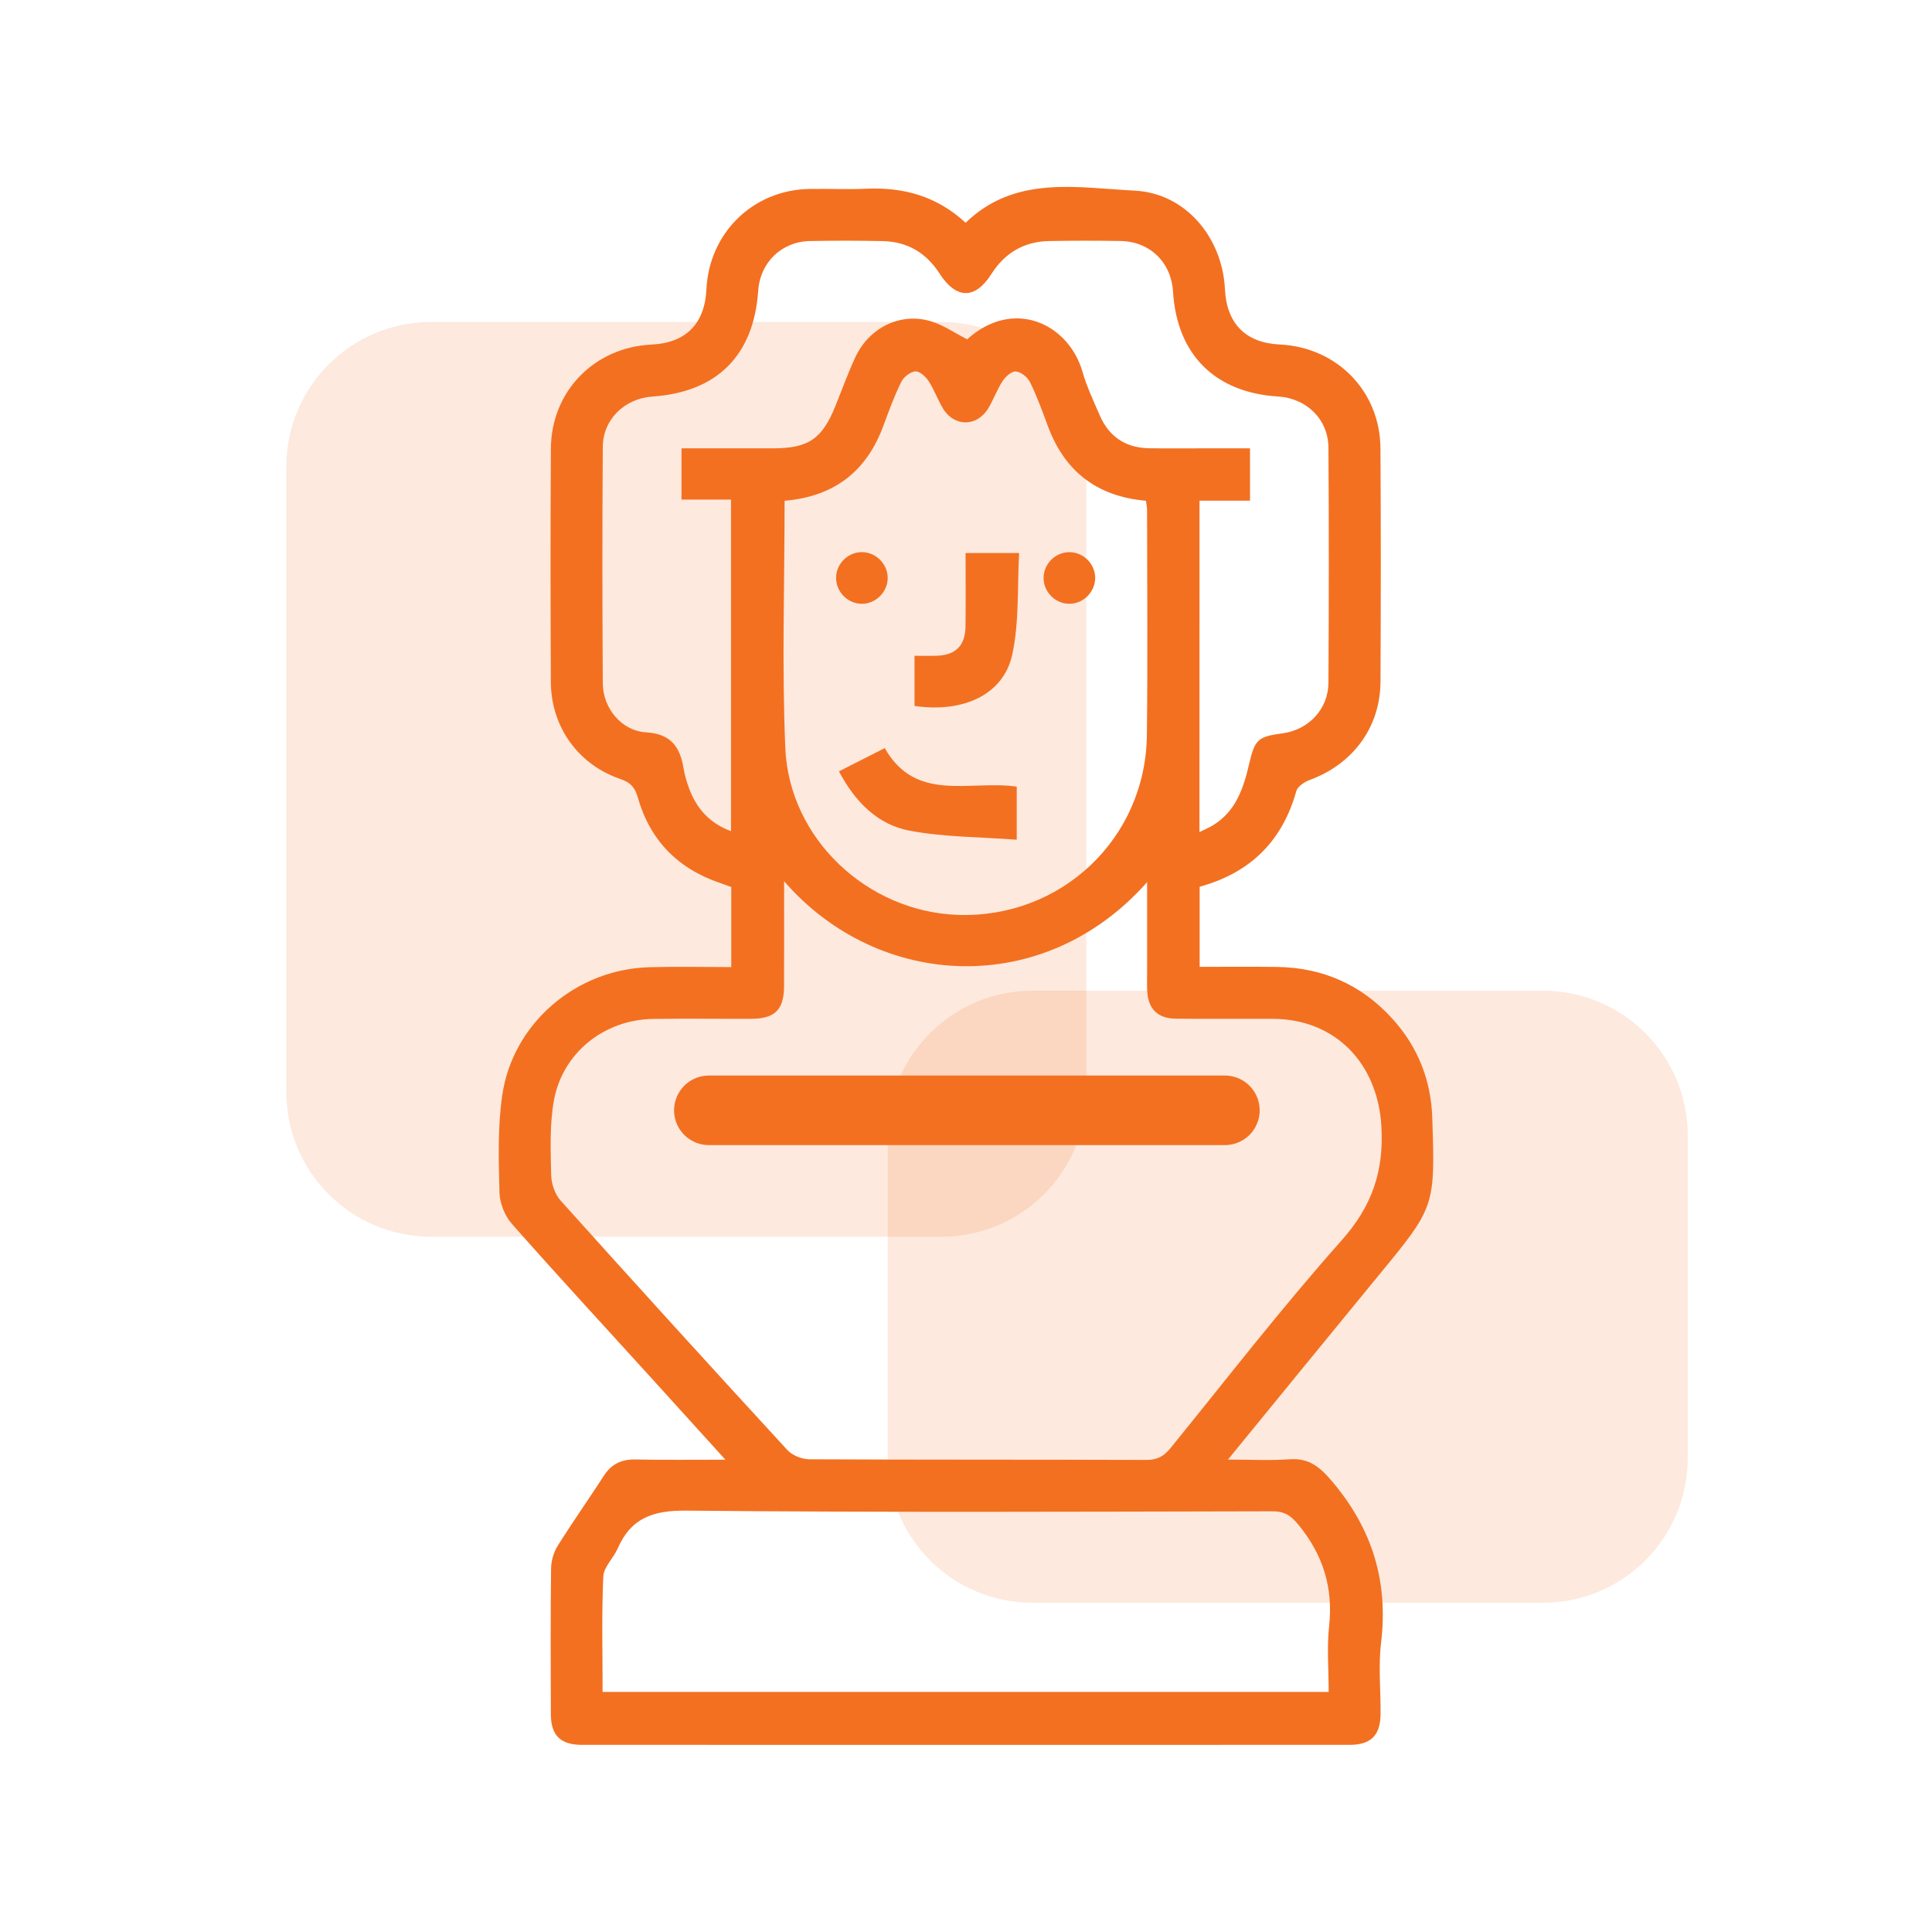
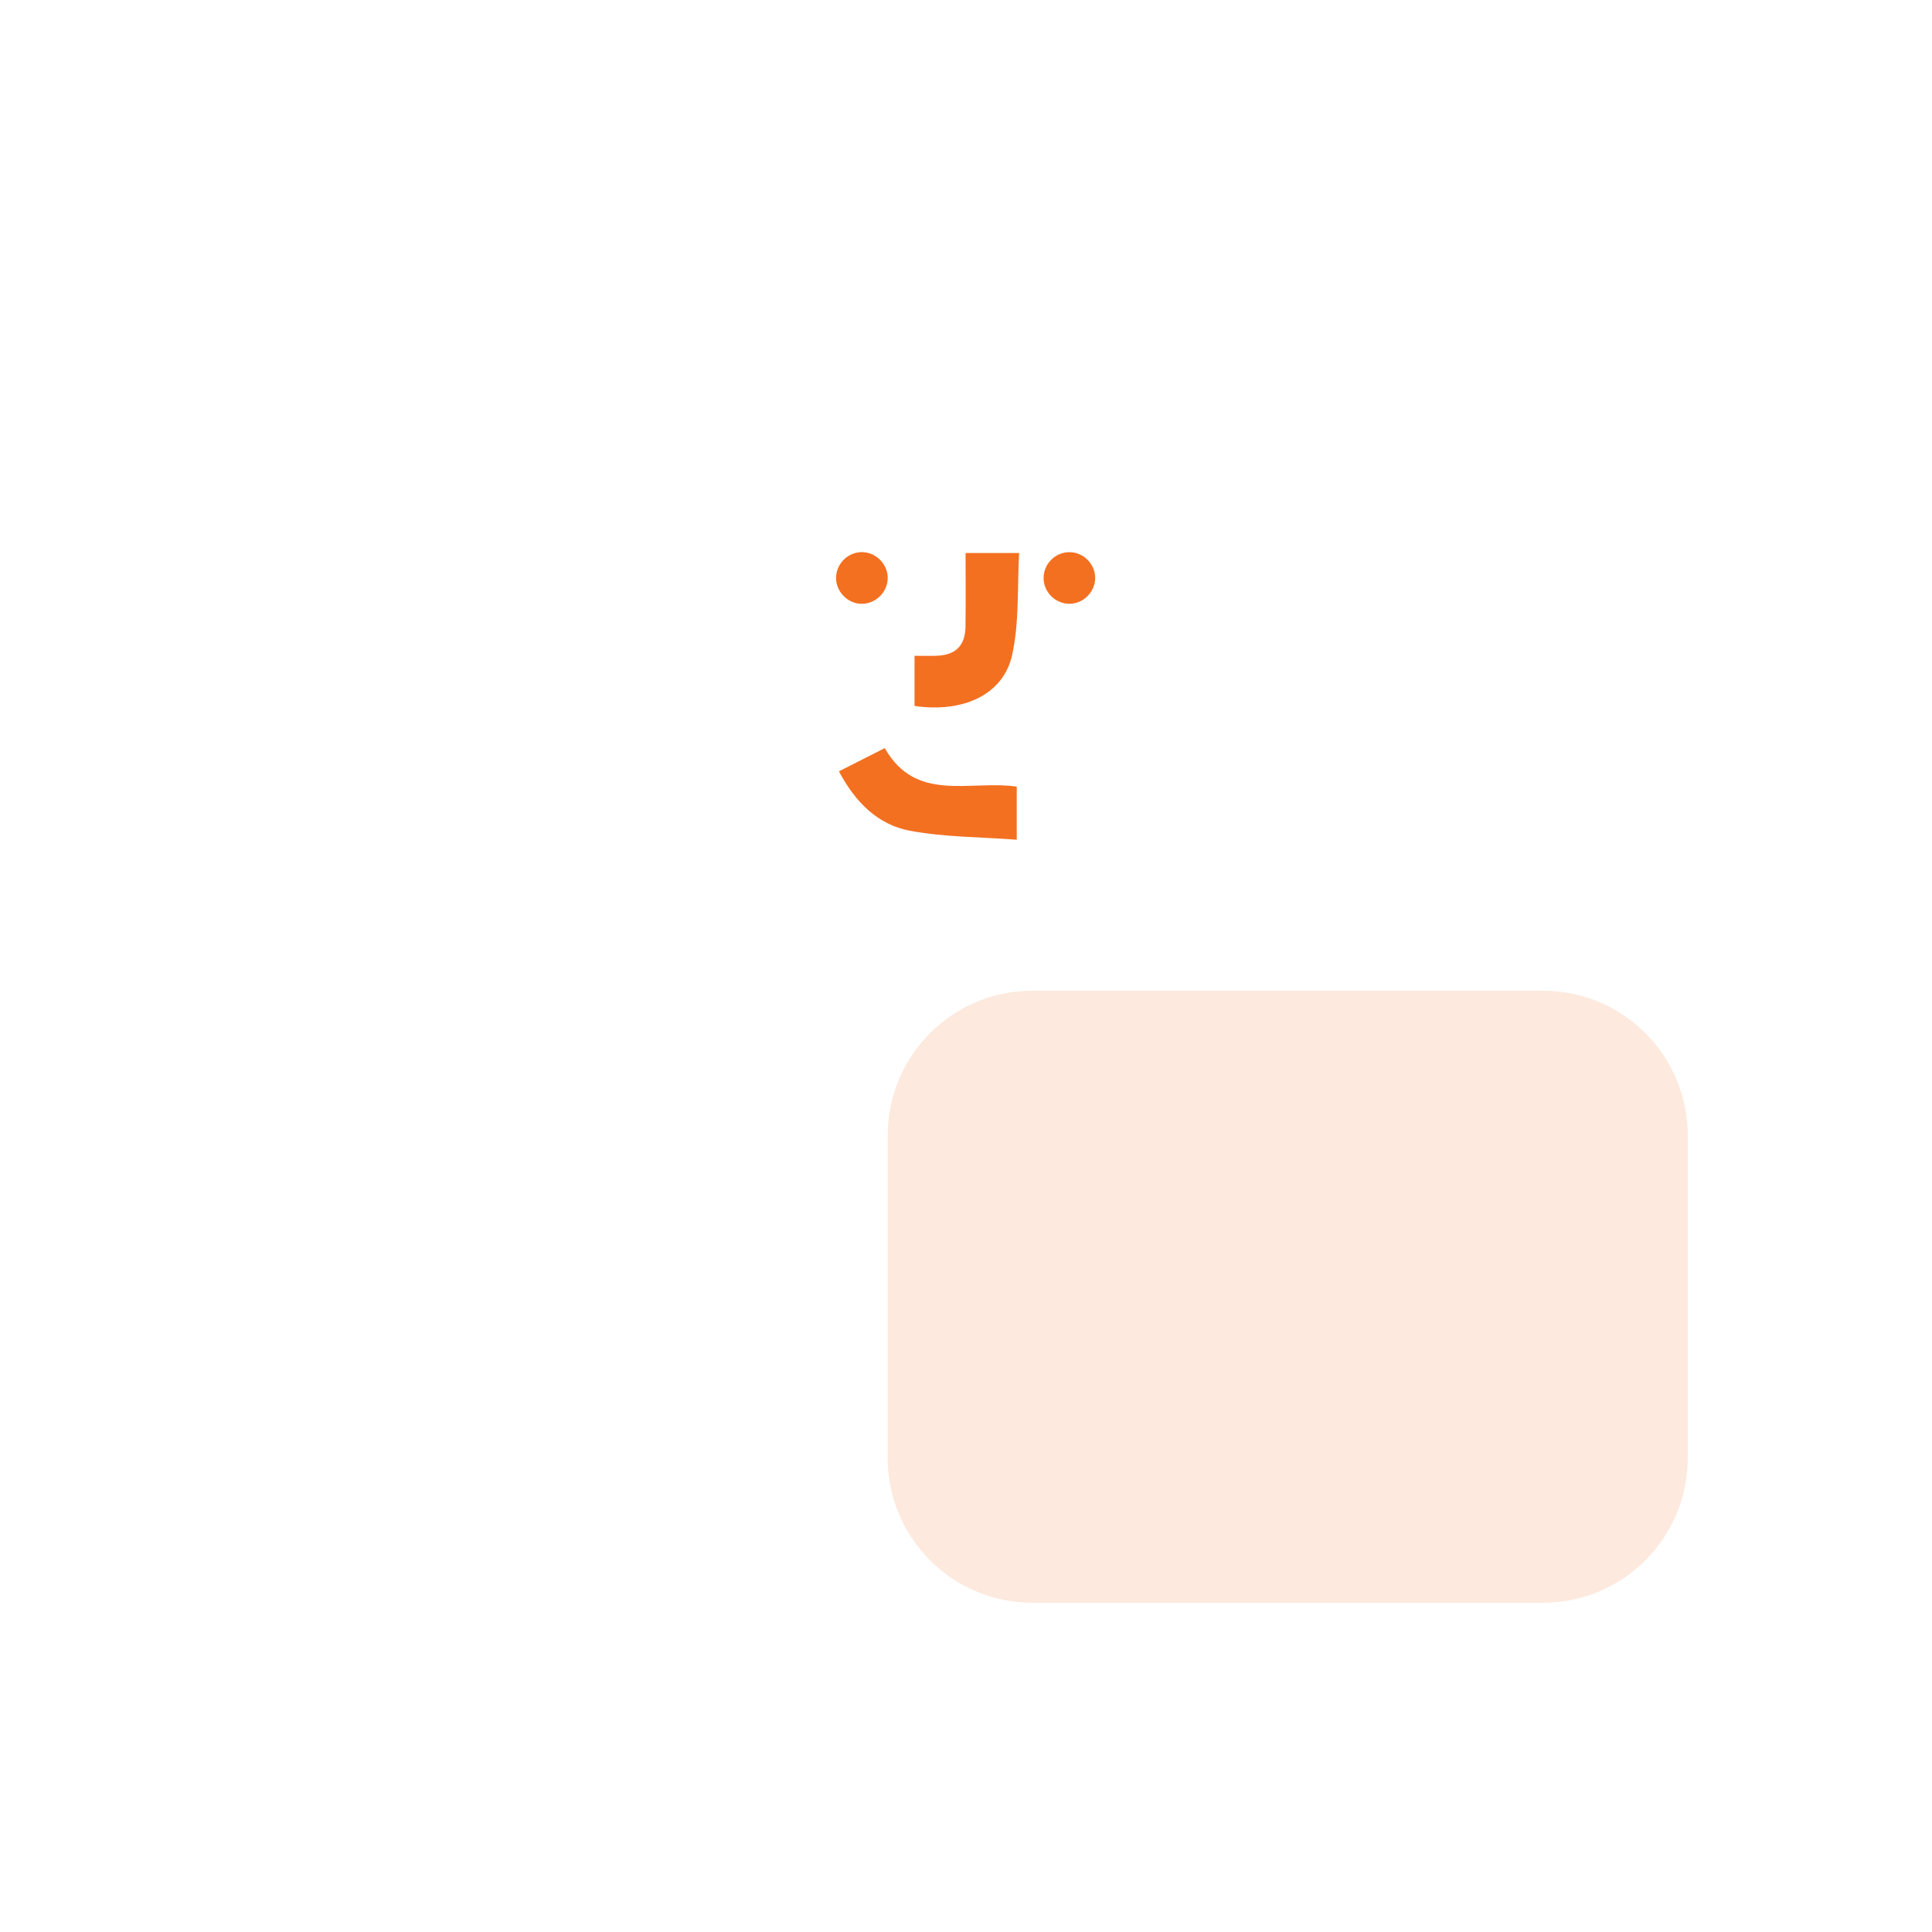
<svg xmlns="http://www.w3.org/2000/svg" version="1.1" x="0px" y="0px" viewBox="0 0 500 500" style="enable-background:new 0 0 500 500;" xml:space="preserve">
  <style type="text/css">
	.st0{fill:none;stroke:#000000;stroke-width:18;stroke-linecap:round;stroke-linejoin:round;stroke-miterlimit:10;}
	.st1{display:none;fill:none;stroke:#000000;stroke-width:18;stroke-linecap:round;stroke-linejoin:round;stroke-miterlimit:10;}
	.st2{fill:#77ACF1;}
	.st3{fill:none;stroke:#000000;stroke-miterlimit:10;}
	.st4{fill:#F37021;}
	.st5{fill:#FFF8F2;}
	.st6{opacity:0.15;fill:#F37021;}
	.st7{fill:#FFFFFF;}
	.st8{fill:none;stroke:#F37021;stroke-width:14;stroke-linecap:round;stroke-linejoin:round;stroke-miterlimit:10;}
	.st9{fill:none;stroke:#F37021;stroke-width:13.178;stroke-linecap:round;stroke-linejoin:round;stroke-miterlimit:10;}
	.st10{fill:none;stroke:#F37021;stroke-width:12.172;stroke-linecap:round;stroke-linejoin:round;stroke-miterlimit:10;}
	.st11{fill:none;stroke:#F37021;stroke-width:18;stroke-linecap:round;stroke-linejoin:round;stroke-miterlimit:10;}
	.st12{fill:none;stroke:#F37021;stroke-width:11.842;stroke-linecap:round;stroke-linejoin:round;stroke-miterlimit:10;}
	.st13{fill:#FFFFFF;stroke:#F37021;stroke-width:11.842;stroke-linecap:round;stroke-linejoin:round;stroke-miterlimit:10;}
	.st14{fill:none;stroke:#F37021;stroke-width:16;stroke-linecap:round;stroke-linejoin:round;stroke-miterlimit:10;}
	.st15{fill:#FFFFFF;stroke:#F37021;stroke-width:16;stroke-linecap:round;stroke-linejoin:round;stroke-miterlimit:10;}
	.st16{fill:#F1F2F2;}
	.st17{fill:none;}
	.st18{fill:#FFFFFF;stroke:#E97E67;stroke-width:16;stroke-linecap:round;stroke-linejoin:round;stroke-miterlimit:10;}
	.st19{fill:none;stroke:#F37021;stroke-width:16;stroke-miterlimit:10;}
	.st20{fill:#F37021;stroke:#F37021;stroke-width:2;stroke-miterlimit:10;}
	.st21{fill:#F37021;stroke:#F37021;stroke-width:4;stroke-miterlimit:10;}
	.st22{fill:#F37021;stroke:#F37021;stroke-width:5;stroke-miterlimit:10;}
	.st23{fill:none;stroke:#F37021;stroke-width:17;stroke-linecap:round;stroke-linejoin:round;stroke-miterlimit:10;}
	.st24{fill:none;stroke:#F37021;stroke-width:12;stroke-miterlimit:10;}
	.st25{fill:none;stroke:#F37021;stroke-width:18;stroke-miterlimit:10;}
	.st26{fill:#F37021;stroke:#F37021;stroke-width:5;stroke-linecap:round;stroke-linejoin:round;stroke-miterlimit:10;}
</style>
  <g id="Layer_1">
</g>
  <g id="Layer_2">
-     <path class="st6" d="M243.68,320.05H111.55c-20.68,0-37.45-16.77-37.45-37.45V120.79c0-20.68,16.77-37.45,37.45-37.45h132.14   c20.68,0,37.45,16.77,37.45,37.45V282.6C281.13,303.29,264.37,320.05,243.68,320.05z" />
    <path class="st6" d="M399.33,414.79H267.19c-20.68,0-37.45-16.77-37.45-37.45v-83.49c0-20.68,16.77-37.45,37.45-37.45h132.14   c20.68,0,37.45,16.77,37.45,37.45v83.49C436.78,398.03,420.01,414.79,399.33,414.79z" />
    <g>
-       <path class="st4" d="M187.73,377.77c-7.01-7.73-13.26-14.65-19.53-21.55c-11.94-13.14-23.99-26.18-35.73-39.49    c-1.84-2.08-3.14-5.37-3.21-8.13c-0.21-8.36-0.48-16.85,0.71-25.08c2.69-18.72,19.18-32.72,38.14-33.21    c6.96-0.18,13.92-0.03,21.14-0.03c0-6.99,0-13.64,0-20.73c-0.76-0.27-1.76-0.65-2.76-0.99c-11-3.68-18.27-11.05-21.44-22.22    c-0.72-2.54-1.88-3.84-4.44-4.71c-11-3.74-18-13.52-18.05-25.16c-0.09-20.13-0.12-40.26,0.01-60.39    c0.09-14.83,11.25-26.21,26.07-26.91c8.85-0.42,13.75-5.36,14.18-14.3c0.7-14.6,12.05-25.71,26.61-25.97    c4.89-0.09,9.79,0.16,14.68-0.06c9.62-0.43,18.28,1.85,25.79,8.81c12.76-12.37,28.75-9.08,43.79-8.31    c13.21,0.68,22.67,12.2,23.32,25.47c0.43,8.93,5.36,13.92,14.14,14.34c14.84,0.7,26.01,12.05,26.11,26.88    c0.13,20.13,0.11,40.26,0.01,60.39c-0.06,11.82-7.13,21.33-18.37,25.46c-1.34,0.5-3.09,1.67-3.42,2.87    c-3.64,13-11.96,21.15-25.01,24.74c0,6.74,0,13.42,0,20.73c6.67,0,13.32-0.07,19.96,0.02c11.94,0.16,22.01,4.63,30.02,13.52    c6.52,7.24,9.9,15.81,10.22,25.51c0.76,23.11,0.69,23.08-13.97,40.91c-12.78,15.54-25.48,31.14-38.91,47.56    c5.83,0,10.9,0.28,15.93-0.08c5.1-0.37,7.9,2.02,11.08,5.79c10.34,12.21,14.54,25.84,12.62,41.72    c-0.73,6.06-0.07,12.29-0.13,18.44c-0.05,5.47-2.49,7.95-7.97,7.95c-66.26,0.02-132.52,0.02-198.77,0c-5.5,0-7.97-2.46-7.99-7.92    c-0.05-12.58-0.09-25.16,0.06-37.74c0.02-1.97,0.67-4.18,1.71-5.85c3.85-6.16,8.05-12.09,11.99-18.19    c1.95-3.01,4.55-4.21,8.1-4.15C171.78,377.86,179.17,377.77,187.73,377.77z M202.92,228.05c0,9.74,0.03,18.49-0.01,27.24    c-0.03,6.01-2.38,8.35-8.4,8.37c-8.53,0.04-17.06-0.09-25.58,0.04c-12.6,0.2-23.43,8.84-25.6,21.22c-1.1,6.26-0.83,12.8-0.69,19.2    c0.05,2.24,0.98,4.96,2.46,6.61c19.43,21.63,38.99,43.14,58.67,64.54c1.28,1.39,3.75,2.38,5.67,2.39    c29.07,0.15,58.15,0.06,87.22,0.17c2.84,0.01,4.56-0.96,6.28-3.08c14.62-18.01,28.83-36.39,44.24-53.71    c7.93-8.91,11.03-17.98,10.31-29.72c-1-16.12-11.85-27.58-28.09-27.65c-8.39-0.04-16.77,0.06-25.16-0.04    c-4.71-0.06-7.16-2.6-7.35-7.29c-0.07-1.67-0.02-3.35-0.02-5.03c0-7.46,0-14.92,0-23.01C270.23,258.41,227.4,256.27,202.92,228.05    z M310.42,215.34c1.55-0.77,2.55-1.18,3.47-1.74c6.04-3.67,7.95-9.73,9.44-16.12c1.44-6.19,2.33-6.84,8.63-7.7    c6.73-0.93,11.8-6.26,11.84-13.11c0.12-20.27,0.13-40.54,0-60.8c-0.05-7.36-5.64-12.79-13.03-13.25    c-16.32-1-26.2-10.86-27.19-27.12c-0.46-7.6-5.97-13-13.6-13.13c-6.15-0.1-12.3-0.1-18.45,0.01c-6.49,0.12-11.47,3.05-14.96,8.54    c-4.22,6.63-9.1,6.56-13.43-0.15c-3.43-5.32-8.3-8.23-14.63-8.37c-6.29-0.14-12.58-0.14-18.87-0.02    c-7.39,0.14-12.92,5.54-13.42,12.88c-1.14,16.72-10.66,26.24-27.38,27.37c-7.17,0.49-12.79,5.89-12.84,13    c-0.14,20.41-0.13,40.82,0,61.22c0.04,6.44,4.85,12.3,11.2,12.68c6.44,0.38,8.79,3.77,9.71,9.34c0.29,1.78,0.82,3.54,1.45,5.23    c1.93,5.18,5.31,8.96,10.82,11.01c0-28.73,0-57.12,0-85.81c-4.47,0-8.61,0-12.81,0c0-4.55,0-8.79,0-13.27    c8.09,0,15.9,0.01,23.71,0c9.17-0.01,12.68-2.41,16.15-11.02c1.67-4.14,3.19-8.35,5.05-12.4c3.58-7.83,11.78-11.87,19.7-9.44    c3.23,0.99,6.13,3.02,9.32,4.65c12.01-10.86,26.29-4.02,29.85,8.41c1.11,3.87,2.86,7.57,4.47,11.28c2.41,5.55,6.73,8.41,12.79,8.5    c4.89,0.07,9.78,0.02,14.68,0.02c3.85,0,7.69,0,11.41,0c0,4.82,0,8.96,0,13.55c-4.48,0-8.72,0-13.07,0    C310.42,158.24,310.42,186.45,310.42,215.34z M203.05,129.6c0,21.58-0.72,42.84,0.19,64.04c1.02,23.46,21.24,42.28,44.56,43.13    c26.75,0.97,48.68-19.67,49.01-46.48c0.24-19.43,0.06-38.86,0.05-58.29c0-0.8-0.19-1.61-0.29-2.4    c-12.75-1.11-21.1-7.66-25.44-19.48c-1.39-3.8-2.8-7.61-4.58-11.24c-0.62-1.27-2.31-2.61-3.63-2.75    c-1.07-0.11-2.67,1.31-3.42,2.45c-1.45,2.2-2.34,4.76-3.7,7.03c-2.95,4.94-8.9,4.94-11.83-0.01c-1.35-2.28-2.24-4.84-3.69-7.04    c-0.75-1.14-2.36-2.56-3.43-2.45c-1.32,0.14-3,1.49-3.62,2.75c-1.78,3.62-3.18,7.44-4.58,11.24    C224.32,121.93,215.97,128.49,203.05,129.6z M155.95,437.87c62.97,0,125.33,0,187.91,0c0-5.87-0.49-11.5,0.11-17.01    c1.09-10.01-1.58-18.5-7.93-26.25c-1.99-2.43-3.66-3.5-6.78-3.49c-50.57,0.1-101.14,0.32-151.71-0.17    c-8.61-0.08-14.27,1.95-17.7,9.8c-1.1,2.51-3.61,4.79-3.72,7.26C155.69,417.88,155.95,427.78,155.95,437.87z" />
      <path class="st4" d="M236.68,182.7c0-4.1,0-8.24,0-12.98c1.9,0,3.79,0.05,5.68-0.01c4.95-0.15,7.44-2.6,7.51-7.56    c0.09-6.26,0.02-12.52,0.02-19.03c4.46,0,8.6,0,13.86,0c-0.5,8.74,0.07,17.79-1.79,26.31C259.72,179.77,249.3,184.55,236.68,182.7    z" />
      <path class="st4" d="M263.13,203.58c0,4.25,0,8.39,0,13.74c-9.31-0.71-18.66-0.64-27.68-2.33c-8.28-1.55-14.14-7.42-18.33-15.37    c3.91-1.98,7.68-3.9,11.85-6.01C237.07,207.85,250.91,201.83,263.13,203.58z" />
      <path class="st4" d="M216.38,149.25c0.18-3.64,3.37-6.54,6.99-6.35c3.63,0.18,6.54,3.38,6.36,7c-0.18,3.62-3.4,6.54-7,6.36    C219.1,156.07,216.2,152.87,216.38,149.25z" />
      <path class="st4" d="M276.68,156.26c-3.64-0.04-6.64-3.11-6.6-6.75c0.04-3.65,3.1-6.65,6.74-6.61c3.64,0.04,6.65,3.11,6.61,6.74    C283.38,153.28,280.3,156.3,276.68,156.26z" />
    </g>
-     <line class="st11" x1="183.45" y1="287.35" x2="317" y2="287.35" />
  </g>
</svg>